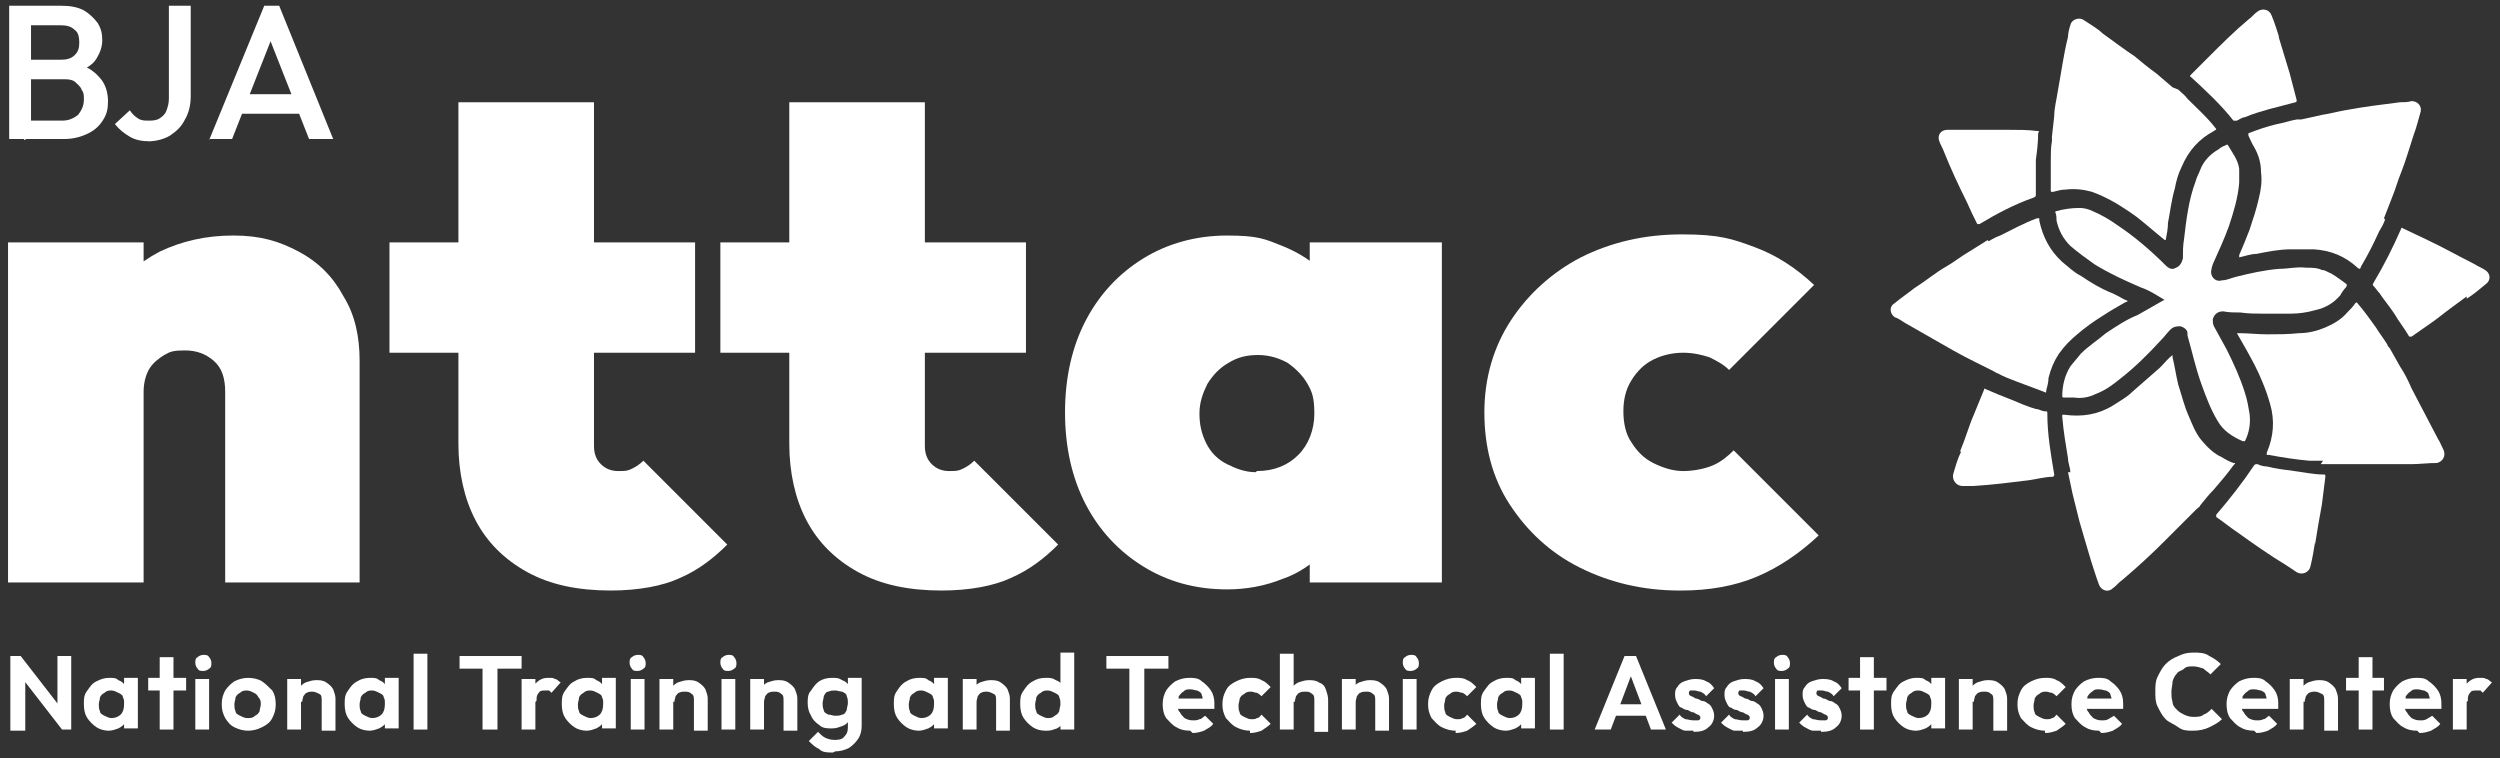
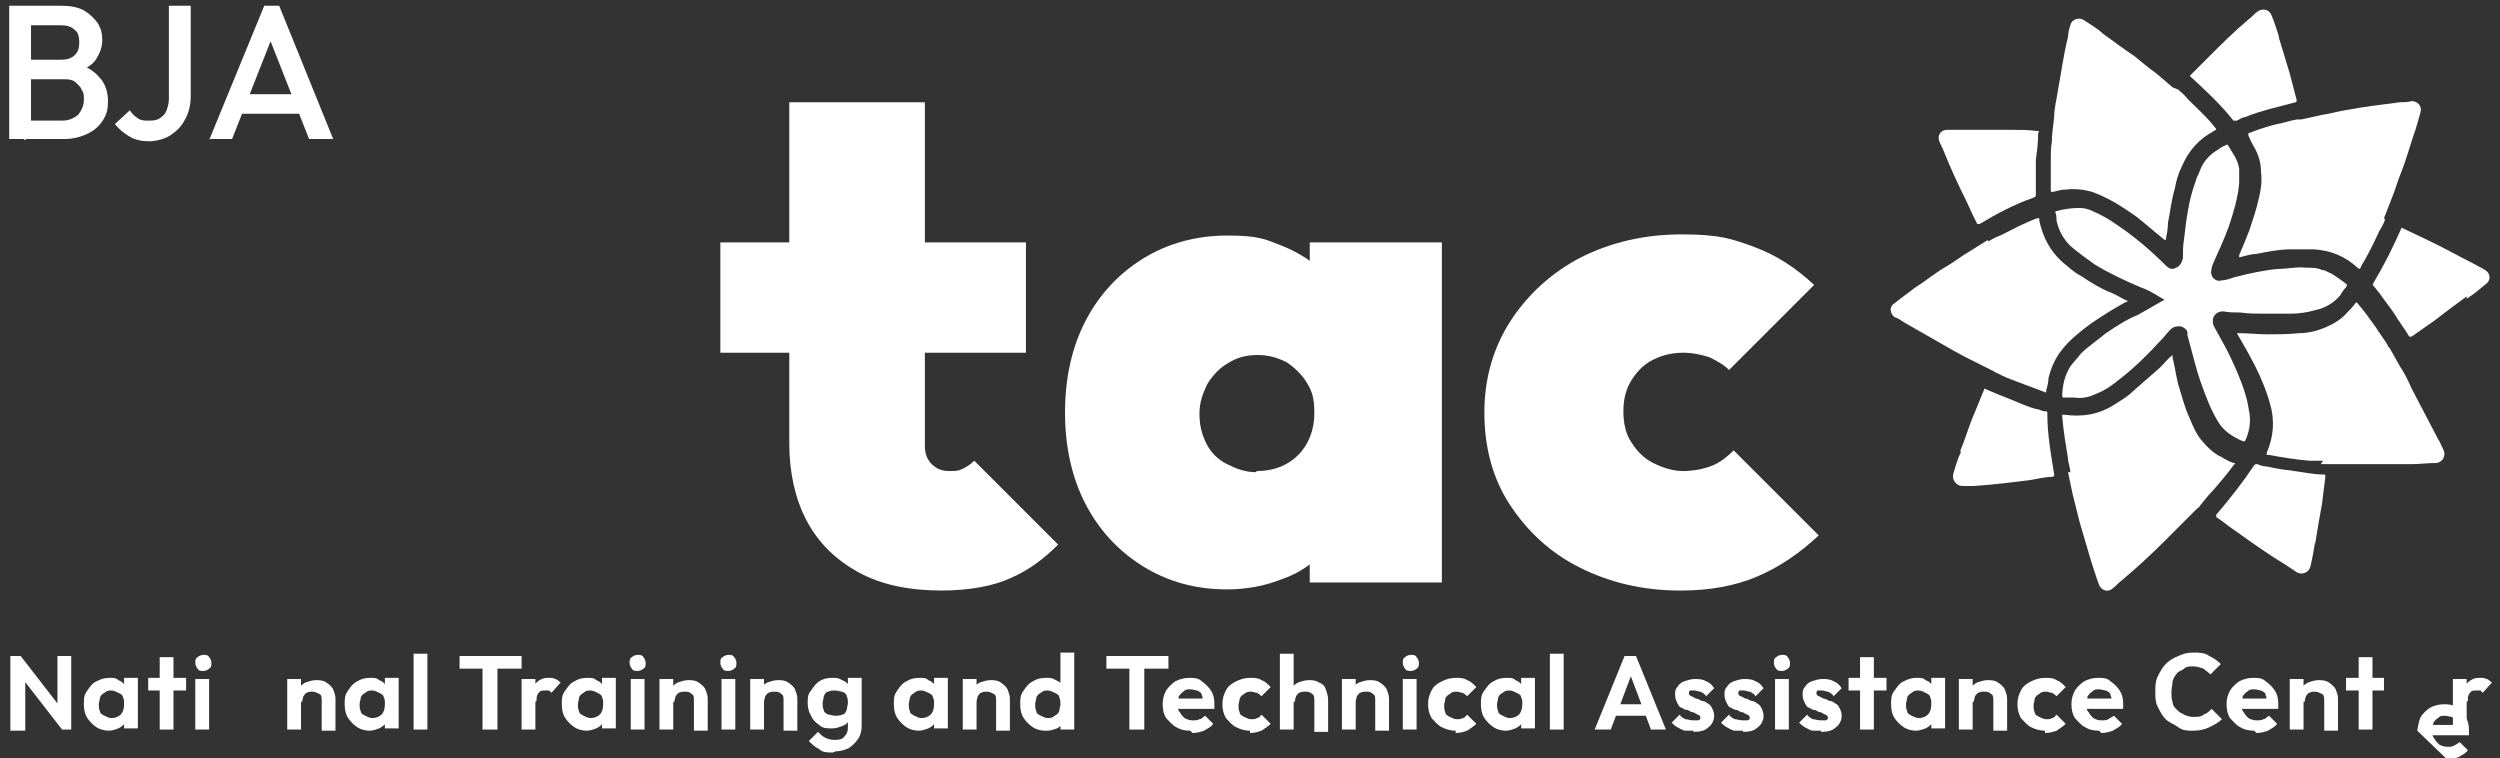
<svg xmlns="http://www.w3.org/2000/svg" id="Layer_1" data-name="Layer 1" version="1.1" viewBox="0 0 217.6 66">
  <rect x="0" y="0" width="217.6" height="66" fill="#333333" stroke="none" />
  <defs>
    <style>
      .cls-1 {
        fill: #fff;
        stroke-width: 0px;
      }
    </style>
  </defs>
  <g>
    <path class="cls-1" d="M.8,12.2V.5h1.9v11.6H.8ZM2.1,12.2v-1.7h3.3c.6,0,1-.2,1.4-.5.3-.4.5-.8.5-1.3s0-.6-.2-.9c-.1-.3-.4-.5-.6-.7-.3-.2-.6-.2-1-.2h-3.3v-1.7h3.1c.5,0,.9-.1,1.2-.4.3-.3.4-.6.4-1.1s-.1-.9-.4-1.1c-.3-.3-.7-.4-1.2-.4h-3.1V.5h3.1c.8,0,1.4.1,2,.4.5.3.9.7,1.2,1.1.3.5.4.9.4,1.5s-.2,1.1-.5,1.6c-.3.5-.8.8-1.5,1.1v-.6c.9.3,1.4.7,1.9,1.3.4.5.6,1.2.6,1.9s-.1,1.1-.4,1.6c-.3.5-.7.9-1.3,1.2-.6.3-1.3.5-2.1.5h-3.3Z" />
    <path class="cls-1" d="M13.1,12.3c-.7,0-1.3-.1-1.8-.4-.5-.3-.9-.6-1.3-1.1l1.3-1.2c.2.3.4.5.7.7.3.2.6.2.9.2s.7,0,1-.2c.3-.2.5-.4.6-.7.1-.3.2-.6.2-1V.5h1.9v7.9c0,.8-.2,1.5-.5,2-.3.6-.7,1-1.3,1.4-.5.3-1.2.5-1.9.5Z" />
    <path class="cls-1" d="M18.2,12.2L23,.5h1.3l4.7,11.6h-2.1l-3.7-9.4h.7l-3.7,9.4h-2ZM20.6,9.9v-1.7h6.2v1.7h-6.2Z" />
  </g>
  <g>
    <path class="cls-1" d="M.9,63.5v-6.4h.9l.4,1.3v5.2H.9ZM5.4,63.5l-3.8-4.9.2-1.5,3.8,4.9-.2,1.5ZM5.4,63.5l-.4-1.2v-5.2h1.2v6.4h-.9Z" />
    <path class="cls-1" d="M9.5,63.6c-.4,0-.8-.1-1.1-.3s-.6-.5-.8-.8-.3-.7-.3-1.2,0-.8.3-1.2.4-.6.8-.8.7-.3,1.1-.3.6,0,.8.2c.3.1.5.3.6.5.2.2.2.5.2.8v1.6c0,.3,0,.5-.2.8-.1.2-.4.4-.6.5-.3.1-.5.2-.9.2ZM9.7,62.5c.3,0,.6-.1.8-.3.2-.2.3-.5.3-.9s0-.4-.1-.6c0-.2-.2-.3-.4-.4-.2-.1-.4-.2-.6-.2s-.4,0-.6.2c-.2.1-.3.2-.4.4,0,.2-.1.4-.1.6s0,.4.1.6c0,.2.2.3.4.4.2.1.4.2.6.2ZM10.8,63.5v-1.2l.2-1.1-.2-1.1v-1.1h1.2v4.4h-1.2Z" />
    <path class="cls-1" d="M12.9,60.1v-1.1h3.3v1.1h-3.3ZM13.9,63.5v-6.3h1.2v6.3h-1.2Z" />
    <path class="cls-1" d="M17.7,58.4c-.2,0-.4,0-.5-.2-.1-.1-.2-.3-.2-.5s0-.4.2-.5c.1-.1.3-.2.5-.2s.4,0,.5.2c.1.1.2.3.2.5s0,.4-.2.5c-.1.1-.3.2-.5.2ZM17,63.5v-4.4h1.2v4.4h-1.2Z" />
-     <path class="cls-1" d="M21.6,63.6c-.4,0-.8-.1-1.2-.3-.4-.2-.6-.5-.8-.8-.2-.4-.3-.7-.3-1.2s.1-.8.3-1.2c.2-.3.5-.6.8-.8.4-.2.8-.3,1.2-.3s.9.1,1.2.3.6.5.9.8c.2.3.3.7.3,1.2s-.1.8-.3,1.2c-.2.4-.5.6-.9.8-.4.2-.8.3-1.2.3ZM21.6,62.5c.2,0,.4,0,.6-.2.2-.1.3-.2.4-.4,0-.2.1-.4.1-.6s0-.4-.2-.6c-.1-.2-.2-.3-.4-.4-.2-.1-.4-.2-.6-.2s-.4,0-.6.2c-.2.1-.3.2-.4.4,0,.2-.1.4-.1.6s0,.4.1.6c0,.2.2.3.4.4.2.1.4.2.6.2Z" />
    <path class="cls-1" d="M25,63.5v-4.4h1.2v4.4h-1.2ZM28,63.5v-2.5c0-.3,0-.5-.2-.6s-.4-.2-.6-.2-.3,0-.5.1c-.1,0-.2.2-.3.3,0,.1-.1.3-.1.5l-.5-.2c0-.3,0-.6.2-.9.1-.3.4-.5.6-.6.3-.1.6-.2.9-.2s.6,0,.9.2c.3.2.5.4.6.6.1.3.2.5.2.8v2.8h-1.2Z" />
    <path class="cls-1" d="M32.2,63.6c-.4,0-.8-.1-1.1-.3-.3-.2-.6-.5-.8-.8-.2-.3-.3-.7-.3-1.2s0-.8.3-1.2c.2-.3.4-.6.8-.8.3-.2.7-.3,1.1-.3s.6,0,.8.2c.3.1.5.3.6.5.2.2.2.5.2.8v1.6c0,.3,0,.5-.2.8-.1.2-.4.4-.6.5-.3.1-.5.2-.9.2ZM32.4,62.5c.3,0,.6-.1.8-.3.2-.2.3-.5.3-.9s0-.4-.1-.6c0-.2-.2-.3-.4-.4s-.4-.2-.6-.2-.4,0-.6.2c-.2.1-.3.2-.4.4,0,.2-.1.4-.1.6s0,.4.1.6c0,.2.2.3.4.4.2.1.4.2.6.2ZM33.5,63.5v-1.2l.2-1.1-.2-1.1v-1.1h1.2v4.4h-1.2Z" />
    <path class="cls-1" d="M36,63.5v-6.6h1.2v6.6h-1.2Z" />
    <path class="cls-1" d="M40,58.2v-1.1h5.4v1.1h-5.4ZM42,63.5v-6.3h1.3v6.3h-1.3Z" />
    <path class="cls-1" d="M45.4,63.5v-4.4h1.2v4.4h-1.2ZM46.6,61.1l-.5-.3c0-.5.2-1,.5-1.3.3-.3.6-.5,1.1-.5s.4,0,.6.1c.2,0,.3.2.5.3l-.8.9c0,0-.1-.1-.2-.2,0,0-.2,0-.3,0-.3,0-.5,0-.6.2-.2.2-.2.4-.2.7Z" />
    <path class="cls-1" d="M51.1,63.6c-.4,0-.8-.1-1.1-.3-.3-.2-.6-.5-.8-.8s-.3-.7-.3-1.2,0-.8.3-1.2.4-.6.8-.8c.3-.2.7-.3,1.1-.3s.6,0,.8.2c.3.1.5.3.6.5.2.2.2.5.2.8v1.6c0,.3,0,.5-.2.8-.1.2-.4.4-.6.5-.3.1-.5.2-.9.2ZM51.4,62.5c.3,0,.6-.1.8-.3.2-.2.3-.5.3-.9s0-.4-.1-.6c0-.2-.2-.3-.4-.4-.2-.1-.4-.2-.6-.2s-.4,0-.6.2c-.2.1-.3.2-.4.4,0,.2-.1.4-.1.6s0,.4.1.6c0,.2.2.3.4.4.2.1.4.2.6.2ZM52.4,63.5v-1.2l.2-1.1-.2-1.1v-1.1h1.2v4.4h-1.2Z" />
    <path class="cls-1" d="M55.5,58.4c-.2,0-.4,0-.5-.2-.1-.1-.2-.3-.2-.5s0-.4.2-.5c.1-.1.3-.2.5-.2s.4,0,.5.2c.1.1.2.3.2.5s0,.4-.2.5c-.1.1-.3.2-.5.2ZM54.9,63.5v-4.4h1.2v4.4h-1.2Z" />
    <path class="cls-1" d="M57.4,63.5v-4.4h1.2v4.4h-1.2ZM60.4,63.5v-2.5c0-.3,0-.5-.2-.6-.2-.2-.4-.2-.6-.2s-.3,0-.5.1c-.1,0-.2.2-.3.3,0,.1-.1.3-.1.5l-.5-.2c0-.3,0-.6.2-.9.1-.3.4-.5.6-.6.3-.1.6-.2.9-.2s.6,0,.9.2c.3.2.5.4.6.6.1.3.2.5.2.8v2.8h-1.2Z" />
    <path class="cls-1" d="M63.4,58.4c-.2,0-.4,0-.5-.2-.1-.1-.2-.3-.2-.5s0-.4.2-.5c.1-.1.3-.2.5-.2s.4,0,.5.2c.1.1.2.3.2.5s0,.4-.2.5c-.1.1-.3.2-.5.2ZM62.8,63.5v-4.4h1.2v4.4h-1.2Z" />
    <path class="cls-1" d="M65.3,63.5v-4.4h1.2v4.4h-1.2ZM68.2,63.5v-2.5c0-.3,0-.5-.2-.6-.2-.2-.4-.2-.6-.2s-.3,0-.5.1c-.1,0-.2.2-.3.3,0,.1-.1.3-.1.5l-.5-.2c0-.3,0-.6.2-.9.1-.3.4-.5.6-.6.3-.1.6-.2.9-.2s.6,0,.9.2c.3.2.5.4.6.6.1.3.2.5.2.8v2.8h-1.2Z" />
    <path class="cls-1" d="M72.4,63.4c-.4,0-.8,0-1.1-.3-.3-.2-.6-.5-.7-.8-.2-.3-.3-.7-.3-1.1s0-.8.3-1.1c.2-.3.4-.6.7-.8.3-.2.7-.3,1.1-.3s.6,0,.9.2c.3.1.5.3.6.5.1.2.2.5.2.8v1.4c0,.3,0,.6-.2.8-.1.2-.3.4-.6.5-.3.1-.5.2-.9.2ZM72.5,65.5c-.5,0-.9,0-1.2-.3-.4-.2-.6-.4-.9-.7l.8-.8c.2.2.4.4.6.5.2.1.5.2.8.2s.7,0,.9-.3c.2-.2.3-.4.3-.8v-1.1l.2-1-.2-1v-1.2h1.2v4.2c0,.4-.1.8-.3,1.1-.2.3-.5.6-.8.8-.4.2-.8.3-1.2.3ZM72.7,62.3c.2,0,.4,0,.6-.1.2,0,.3-.2.4-.4,0-.2.1-.4.1-.6s0-.4-.1-.6c0-.2-.2-.3-.4-.4-.2,0-.4-.1-.6-.1s-.4,0-.6.1c-.2,0-.3.2-.4.4,0,.2-.1.4-.1.6s0,.4.1.6c0,.2.2.3.4.4.2,0,.4.1.6.1Z" />
    <path class="cls-1" d="M80,63.6c-.4,0-.8-.1-1.1-.3-.3-.2-.6-.5-.8-.8-.2-.3-.3-.7-.3-1.2s0-.8.3-1.2c.2-.3.4-.6.8-.8.3-.2.7-.3,1.1-.3s.6,0,.8.2c.3.1.5.3.6.5.2.2.2.5.2.8v1.6c0,.3,0,.5-.2.8-.1.2-.4.4-.6.5-.3.1-.5.2-.9.2ZM80.2,62.5c.3,0,.6-.1.8-.3.2-.2.3-.5.3-.9s0-.4-.1-.6c0-.2-.2-.3-.4-.4s-.4-.2-.6-.2-.4,0-.6.2c-.2.1-.3.2-.4.4,0,.2-.1.4-.1.6s0,.4.1.6c0,.2.2.3.4.4.2.1.4.2.6.2ZM81.3,63.5v-1.2l.2-1.1-.2-1.1v-1.1h1.2v4.4h-1.2Z" />
    <path class="cls-1" d="M83.8,63.5v-4.4h1.2v4.4h-1.2ZM86.7,63.5v-2.5c0-.3,0-.5-.2-.6s-.4-.2-.6-.2-.3,0-.5.1c-.1,0-.2.2-.3.3,0,.1-.1.3-.1.5l-.5-.2c0-.3,0-.6.2-.9.1-.3.4-.5.6-.6.3-.1.6-.2.9-.2s.6,0,.9.2c.3.2.5.4.6.6.1.3.2.5.2.8v2.8h-1.2Z" />
    <path class="cls-1" d="M91,63.6c-.4,0-.8-.1-1.1-.3-.3-.2-.6-.5-.8-.8-.2-.3-.3-.7-.3-1.2s0-.8.3-1.2c.2-.3.4-.6.8-.8.3-.2.7-.3,1.1-.3s.6,0,.9.2c.3.1.5.3.6.5.2.2.2.5.3.8v1.6c0,.3,0,.6-.2.8-.2.2-.4.4-.6.5-.3.1-.5.2-.9.2ZM91.2,62.5c.2,0,.4,0,.6-.2.2-.1.3-.2.4-.4,0-.2.1-.4.1-.6s0-.4-.1-.6c0-.2-.2-.3-.4-.4-.2-.1-.4-.2-.6-.2s-.4,0-.6.2c-.2.1-.3.2-.4.4,0,.2-.1.4-.1.6s0,.4.1.6c0,.2.2.3.4.4.2.1.4.2.6.2ZM93.5,63.5h-1.2v-1.2l.2-1.1-.2-1.1v-3.3h1.2v6.6Z" />
    <path class="cls-1" d="M96.3,58.2v-1.1h5.4v1.1h-5.4ZM98.3,63.5v-6.3h1.3v6.3h-1.3Z" />
    <path class="cls-1" d="M103.6,63.6c-.5,0-.9-.1-1.2-.3-.4-.2-.6-.5-.9-.8-.2-.3-.3-.7-.3-1.2s.1-.8.3-1.2c.2-.3.5-.6.8-.8.4-.2.8-.3,1.2-.3s.8,0,1.1.3c.3.2.6.5.8.8.2.3.3.7.3,1.1s0,.2,0,.2c0,0,0,.2,0,.3h-3.7s0-.9,0-.9h3.2s-.5.4-.5.4c0-.3,0-.5-.1-.7,0-.2-.2-.3-.4-.4-.2,0-.3-.1-.6-.1s-.4,0-.6.2c-.2.1-.3.3-.4.4,0,.2-.1.4-.1.7s0,.5.2.7c.1.2.2.3.4.5.2.1.4.2.7.2s.4,0,.6-.1c.2,0,.3-.2.5-.3l.7.7c-.2.3-.5.4-.8.6-.3.1-.6.2-1,.2Z" />
    <path class="cls-1" d="M108.8,63.6c-.4,0-.8-.1-1.2-.3-.4-.2-.6-.5-.9-.8-.2-.4-.3-.7-.3-1.2s.1-.8.3-1.2c.2-.4.5-.6.9-.8.4-.2.8-.3,1.2-.3s.7,0,1,.2c.3.1.5.3.8.6l-.8.8c-.1-.1-.2-.2-.4-.3-.2,0-.3-.1-.5-.1s-.4,0-.6.2c-.2.1-.3.2-.4.4,0,.2-.1.4-.1.6s0,.4.1.6c0,.2.2.3.4.4.2.1.4.2.6.2s.4,0,.5-.1c.2,0,.3-.2.4-.3l.8.8c-.2.2-.5.4-.8.6-.3.1-.6.2-1,.2Z" />
    <path class="cls-1" d="M111.4,63.5v-6.6h1.2v6.6h-1.2ZM114.4,63.5v-2.5c0-.3,0-.5-.2-.6-.2-.2-.4-.2-.6-.2s-.3,0-.5.1c-.1,0-.2.2-.3.3,0,.1-.1.3-.1.5l-.5-.2c0-.3,0-.6.2-.9.1-.3.4-.5.6-.6.3-.1.6-.2.9-.2s.6,0,.9.2c.3.1.5.3.6.6.1.3.2.6.2.9v2.8h-1.2Z" />
    <path class="cls-1" d="M116.8,63.5v-4.4h1.2v4.4h-1.2ZM119.7,63.5v-2.5c0-.3,0-.5-.2-.6-.2-.2-.4-.2-.6-.2s-.3,0-.5.1c-.1,0-.2.2-.3.3,0,.1-.1.3-.1.5l-.5-.2c0-.3,0-.6.2-.9.1-.3.4-.5.6-.6.3-.1.6-.2.9-.2s.6,0,.9.2c.3.2.5.4.6.6.1.3.2.5.2.8v2.8h-1.2Z" />
    <path class="cls-1" d="M122.8,58.4c-.2,0-.4,0-.5-.2-.1-.1-.2-.3-.2-.5s0-.4.2-.5c.1-.1.3-.2.5-.2s.4,0,.5.2c.1.1.2.3.2.5s0,.4-.2.5c-.1.1-.3.2-.5.2ZM122.1,63.5v-4.4h1.2v4.4h-1.2Z" />
    <path class="cls-1" d="M126.7,63.6c-.4,0-.8-.1-1.2-.3-.4-.2-.6-.5-.9-.8-.2-.4-.3-.7-.3-1.2s.1-.8.3-1.2c.2-.4.5-.6.9-.8.4-.2.8-.3,1.2-.3s.7,0,1,.2c.3.1.5.3.8.6l-.8.8c-.1-.1-.2-.2-.4-.3-.2,0-.3-.1-.5-.1s-.4,0-.6.2c-.2.1-.3.2-.4.4,0,.2-.1.4-.1.6s0,.4.1.6c0,.2.2.3.4.4.2.1.4.2.6.2s.4,0,.5-.1c.2,0,.3-.2.4-.3l.8.8c-.2.2-.5.4-.8.6-.3.1-.6.2-1,.2Z" />
    <path class="cls-1" d="M131.1,63.6c-.4,0-.8-.1-1.1-.3-.3-.2-.6-.5-.8-.8s-.3-.7-.3-1.2,0-.8.3-1.2.4-.6.8-.8c.3-.2.7-.3,1.1-.3s.6,0,.8.2c.3.1.5.3.6.5.2.2.2.5.2.8v1.6c0,.3,0,.5-.2.8-.1.2-.4.4-.6.5-.3.1-.5.2-.9.2ZM131.4,62.5c.3,0,.6-.1.8-.3.2-.2.3-.5.3-.9s0-.4-.1-.6c0-.2-.2-.3-.4-.4s-.4-.2-.6-.2-.4,0-.6.2c-.2.1-.3.2-.4.4,0,.2-.1.4-.1.6s0,.4.1.6c0,.2.2.3.4.4.2.1.4.2.6.2ZM132.4,63.5v-1.2l.2-1.1-.2-1.1v-1.1h1.2v4.4h-1.2Z" />
    <path class="cls-1" d="M134.9,63.5v-6.6h1.2v6.6h-1.2Z" />
    <path class="cls-1" d="M138.8,63.5l2.6-6.4h1l2.6,6.4h-1.3l-2-5.3h.5l-2,5.3h-1.3ZM140.1,62.3v-1h3.5v1h-3.5Z" />
    <path class="cls-1" d="M147.4,63.6c-.3,0-.5,0-.7,0-.2,0-.5-.2-.7-.3-.2-.1-.4-.3-.5-.4l.7-.7c.1.2.3.3.5.4.2,0,.4.1.7.1s.3,0,.4,0c.1,0,.2-.1.2-.2s0-.2-.2-.3c-.1,0-.2-.1-.4-.2-.2,0-.3-.1-.5-.2-.2,0-.4-.1-.5-.2-.2,0-.3-.2-.4-.4-.1-.2-.2-.4-.2-.7s0-.5.2-.7c.1-.2.3-.4.6-.5.3-.1.6-.2.9-.2s.7,0,1,.2c.3.1.5.3.7.6l-.7.7c-.1-.2-.3-.3-.5-.4-.2,0-.3-.1-.5-.1s-.3,0-.4,0c0,0-.1.1-.1.2s0,.2.2.3c.1,0,.2.1.4.2.2,0,.3.1.5.2.2,0,.4.1.5.2.2.1.3.2.4.4.1.2.2.4.2.7,0,.4-.2.8-.5,1-.3.3-.7.4-1.3.4Z" />
    <path class="cls-1" d="M151.7,63.6c-.3,0-.5,0-.7,0-.2,0-.5-.2-.7-.3-.2-.1-.4-.3-.5-.4l.7-.7c.1.2.3.3.5.4.2,0,.4.1.7.1s.3,0,.4,0c.1,0,.2-.1.2-.2s0-.2-.2-.3c-.1,0-.2-.1-.4-.2-.2,0-.3-.1-.5-.2-.2,0-.4-.1-.5-.2-.2,0-.3-.2-.4-.4-.1-.2-.2-.4-.2-.7s0-.5.2-.7c.1-.2.3-.4.6-.5.3-.1.6-.2.9-.2s.7,0,1,.2c.3.1.5.3.7.6l-.7.7c-.1-.2-.3-.3-.5-.4-.2,0-.3-.1-.5-.1s-.3,0-.4,0c0,0-.1.1-.1.2s0,.2.2.3c.1,0,.2.1.4.2.2,0,.3.1.5.2.2,0,.4.1.5.2.2.1.3.2.4.4.1.2.2.4.2.7,0,.4-.2.8-.5,1-.3.3-.7.4-1.3.4Z" />
    <path class="cls-1" d="M155.1,58.4c-.2,0-.4,0-.5-.2-.1-.1-.2-.3-.2-.5s0-.4.2-.5c.1-.1.3-.2.5-.2s.4,0,.5.2c.1.1.2.3.2.5s0,.4-.2.5c-.1.1-.3.2-.5.2ZM154.5,63.5v-4.4h1.2v4.4h-1.2Z" />
    <path class="cls-1" d="M158.5,63.6c-.3,0-.5,0-.7,0-.2,0-.5-.2-.7-.3-.2-.1-.4-.3-.5-.4l.7-.7c.1.2.3.3.5.4.2,0,.4.1.7.1s.3,0,.4,0c.1,0,.2-.1.2-.2s0-.2-.2-.3c-.1,0-.2-.1-.4-.2-.2,0-.3-.1-.5-.2-.2,0-.4-.1-.5-.2-.2,0-.3-.2-.4-.4-.1-.2-.2-.4-.2-.7s0-.5.2-.7c.1-.2.3-.4.6-.5.3-.1.6-.2.9-.2s.7,0,1,.2c.3.1.5.3.7.6l-.7.7c-.1-.2-.3-.3-.5-.4-.2,0-.3-.1-.5-.1s-.3,0-.4,0c0,0-.1.1-.1.2s0,.2.2.3c.1,0,.2.1.4.2.2,0,.3.1.5.2.2,0,.4.1.5.2.2.1.3.2.4.4.1.2.2.4.2.7,0,.4-.2.8-.5,1-.3.3-.7.4-1.3.4Z" />
    <path class="cls-1" d="M160.9,60.1v-1.1h3.3v1.1h-3.3ZM161.9,63.5v-6.3h1.2v6.3h-1.2Z" />
    <path class="cls-1" d="M166.8,63.6c-.4,0-.8-.1-1.1-.3s-.6-.5-.8-.8-.3-.7-.3-1.2,0-.8.3-1.2.4-.6.8-.8.7-.3,1.1-.3.6,0,.8.2c.3.1.5.3.6.5.2.2.2.5.2.8v1.6c0,.3,0,.5-.2.8-.1.2-.4.4-.6.5-.3.1-.5.2-.9.2ZM167,62.5c.3,0,.6-.1.8-.3.2-.2.3-.5.3-.9s0-.4-.1-.6c0-.2-.2-.3-.4-.4-.2-.1-.4-.2-.6-.2s-.4,0-.6.2c-.2.1-.3.2-.4.4,0,.2-.1.4-.1.6s0,.4.1.6c0,.2.2.3.4.4.2.1.4.2.6.2ZM168.1,63.5v-1.2l.2-1.1-.2-1.1v-1.1h1.2v4.4h-1.2Z" />
    <path class="cls-1" d="M170.5,63.5v-4.4h1.2v4.4h-1.2ZM173.5,63.5v-2.5c0-.3,0-.5-.2-.6-.2-.2-.4-.2-.6-.2s-.3,0-.5.1c-.1,0-.2.2-.3.3,0,.1-.1.3-.1.5l-.5-.2c0-.3,0-.6.2-.9.1-.3.4-.5.6-.6.3-.1.6-.2.9-.2s.6,0,.9.2c.3.2.5.4.6.6.1.3.2.5.2.8v2.8h-1.2Z" />
    <path class="cls-1" d="M178,63.6c-.4,0-.8-.1-1.2-.3-.4-.2-.6-.5-.9-.8-.2-.4-.3-.7-.3-1.2s.1-.8.3-1.2c.2-.4.5-.6.9-.8.4-.2.8-.3,1.2-.3s.7,0,1,.2c.3.1.5.3.8.6l-.8.8c-.1-.1-.2-.2-.4-.3-.2,0-.3-.1-.5-.1s-.4,0-.6.2c-.2.1-.3.2-.4.4,0,.2-.1.4-.1.6s0,.4.1.6c0,.2.2.3.4.4.2.1.4.2.6.2s.4,0,.5-.1c.2,0,.3-.2.4-.3l.8.8c-.2.2-.5.4-.8.6-.3.1-.6.2-1,.2Z" />
    <path class="cls-1" d="M182.7,63.6c-.5,0-.9-.1-1.2-.3-.4-.2-.6-.5-.9-.8-.2-.3-.3-.7-.3-1.2s.1-.8.3-1.2c.2-.3.5-.6.8-.8.4-.2.8-.3,1.2-.3s.8,0,1.1.3c.3.2.6.5.8.8.2.3.3.7.3,1.1s0,.2,0,.2c0,0,0,.2,0,.3h-3.7s0-.9,0-.9h3.2s-.5.4-.5.4c0-.3,0-.5-.1-.7,0-.2-.2-.3-.4-.4-.2,0-.3-.1-.6-.1s-.4,0-.6.2c-.2.1-.3.3-.4.4,0,.2-.1.4-.1.7s0,.5.2.7c.1.2.2.3.4.5.2.1.4.2.7.2s.4,0,.6-.1.3-.2.5-.3l.7.7c-.2.3-.5.4-.8.6-.3.1-.6.2-1,.2Z" />
    <path class="cls-1" d="M190.9,63.6c-.5,0-.9,0-1.3-.3s-.8-.4-1.1-.7-.5-.7-.7-1.1-.2-.8-.2-1.3,0-.9.2-1.3.4-.8.7-1.1.6-.5,1.1-.7c.4-.2.8-.3,1.3-.3s1,0,1.4.3c.4.2.7.4,1,.7l-.9.9c-.2-.2-.4-.3-.6-.5-.3-.1-.6-.2-.9-.2s-.6,0-.8.2-.5.2-.6.4c-.2.2-.3.4-.4.7,0,.3-.1.6-.1.9s0,.6.1.9c0,.3.2.5.4.7.2.2.4.3.6.4.2.1.5.2.8.2s.7,0,.9-.2c.3-.1.5-.3.7-.5l.9.9c-.3.3-.7.5-1.1.7-.4.2-.9.3-1.4.3Z" />
    <path class="cls-1" d="M196.2,63.6c-.5,0-.9-.1-1.2-.3-.4-.2-.6-.5-.9-.8-.2-.3-.3-.7-.3-1.2s.1-.8.3-1.2c.2-.3.5-.6.8-.8.4-.2.8-.3,1.2-.3s.8,0,1.1.3c.3.2.6.5.8.8.2.3.3.7.3,1.1s0,.2,0,.2c0,0,0,.2,0,.3h-3.7s0-.9,0-.9h3.2s-.5.4-.5.4c0-.3,0-.5-.1-.7,0-.2-.2-.3-.4-.4-.2,0-.3-.1-.6-.1s-.4,0-.6.2c-.2.1-.3.3-.4.4,0,.2-.1.4-.1.7s0,.5.2.7c.1.2.2.3.4.5.2.1.4.2.7.2s.4,0,.6-.1c.2,0,.3-.2.5-.3l.7.7c-.2.3-.5.4-.8.6-.3.1-.6.2-1,.2Z" />
    <path class="cls-1" d="M199.3,63.5v-4.4h1.2v4.4h-1.2ZM202.3,63.5v-2.5c0-.3,0-.5-.2-.6s-.4-.2-.6-.2-.3,0-.5.1c-.1,0-.2.2-.3.3,0,.1-.1.3-.1.5l-.5-.2c0-.3,0-.6.2-.9.1-.3.4-.5.6-.6.3-.1.6-.2.9-.2s.6,0,.9.2c.3.2.5.4.6.6.1.3.2.5.2.8v2.8h-1.2Z" />
    <path class="cls-1" d="M204.2,60.1v-1.1h3.3v1.1h-3.3ZM205.3,63.5v-6.3h1.2v6.3h-1.2Z" />
-     <path class="cls-1" d="M210.4,63.6c-.5,0-.9-.1-1.2-.3-.4-.2-.6-.5-.9-.8-.2-.3-.3-.7-.3-1.2s.1-.8.3-1.2c.2-.3.5-.6.8-.8.4-.2.8-.3,1.2-.3s.8,0,1.1.3c.3.2.6.5.8.8.2.3.3.7.3,1.1s0,.2,0,.2c0,0,0,.2,0,.3h-3.7s0-.9,0-.9h3.2s-.5.4-.5.4c0-.3,0-.5-.1-.7,0-.2-.2-.3-.4-.4-.2,0-.3-.1-.6-.1s-.4,0-.6.2c-.2.1-.3.3-.4.4,0,.2-.1.4-.1.7s0,.5.2.7c.1.2.2.3.4.5.2.1.4.2.7.2s.4,0,.6-.1.3-.2.5-.3l.7.7c-.2.3-.5.4-.8.6-.3.1-.6.2-1,.2Z" />
+     <path class="cls-1" d="M210.4,63.6s.1-.8.3-1.2c.2-.3.5-.6.8-.8.4-.2.8-.3,1.2-.3s.8,0,1.1.3c.3.2.6.5.8.8.2.3.3.7.3,1.1s0,.2,0,.2c0,0,0,.2,0,.3h-3.7s0-.9,0-.9h3.2s-.5.4-.5.4c0-.3,0-.5-.1-.7,0-.2-.2-.3-.4-.4-.2,0-.3-.1-.6-.1s-.4,0-.6.2c-.2.1-.3.3-.4.4,0,.2-.1.4-.1.7s0,.5.2.7c.1.2.2.3.4.5.2.1.4.2.7.2s.4,0,.6-.1.3-.2.5-.3l.7.7c-.2.3-.5.4-.8.6-.3.1-.6.2-1,.2Z" />
    <path class="cls-1" d="M213.5,63.5v-4.4h1.2v4.4h-1.2ZM214.7,61.1l-.5-.3c0-.5.2-1,.5-1.3.3-.3.6-.5,1.1-.5s.4,0,.6.1c.2,0,.3.2.5.3l-.8.9c0,0-.1-.1-.2-.2,0,0-.2,0-.3,0-.3,0-.5,0-.6.2-.2.2-.2.4-.2.7Z" />
  </g>
  <g>
-     <path class="cls-1" d="M.7,50.7v-29.6h11.8v29.6H.7ZM19.6,50.7v-16.6c0-1.2-.3-2.1-1-2.7-.7-.6-1.5-.9-2.5-.9s-1.3.1-1.8.4c-.5.3-1,.7-1.3,1.2-.3.5-.5,1.2-.5,2l-4.6-2c0-2.4.5-4.5,1.6-6.2,1.1-1.7,2.5-3,4.4-4,1.9-.9,4-1.4,6.4-1.4s4,.5,5.7,1.4c1.7.9,3,2.2,3.9,3.9,1,1.6,1.4,3.5,1.4,5.6v19.3h-11.8Z" />
-     <path class="cls-1" d="M33.9,30.7v-9.6h26.6v9.6h-26.6ZM53.2,51.4c-2.9,0-5.3-.5-7.3-1.6-2-1.1-3.5-2.6-4.5-4.5-1-1.9-1.5-4.2-1.5-6.7V8.9h11.8v29.9c0,.7.2,1.2.6,1.6.4.4.9.6,1.5.6s.8,0,1.2-.2c.4-.2.7-.4,1-.7l7.3,7.3c-1.2,1.2-2.5,2.2-4.1,2.9-1.5.7-3.6,1.1-6.1,1.1Z" />
    <path class="cls-1" d="M62.7,30.7v-9.6h26.6v9.6h-26.6ZM82,51.4c-2.9,0-5.3-.5-7.3-1.6-2-1.1-3.5-2.6-4.5-4.5-1-1.9-1.5-4.2-1.5-6.7V8.9h11.8v29.9c0,.7.2,1.2.6,1.6.4.4.9.6,1.5.6s.8,0,1.2-.2c.4-.2.7-.4,1-.7l7.3,7.3c-1.2,1.2-2.5,2.2-4.1,2.9-1.5.7-3.6,1.1-6.1,1.1Z" />
    <path class="cls-1" d="M106.8,51.3c-2.8,0-5.2-.7-7.3-2-2.1-1.3-3.8-3.1-5-5.4-1.2-2.3-1.8-5-1.8-8s.6-5.7,1.8-8c1.2-2.3,2.9-4.1,5-5.4,2.1-1.3,4.6-2,7.3-2s3.3.3,4.8.9c1.5.6,2.7,1.4,3.7,2.4,1,1,1.6,2.2,1.9,3.6v17c-.3,1.4-.9,2.6-1.9,3.6-1,1-2.2,1.9-3.7,2.4-1.5.6-3.1.9-4.8.9ZM109.4,41c1.5,0,2.7-.5,3.6-1.4.9-.9,1.4-2.2,1.4-3.6s-.2-1.9-.6-2.6c-.4-.7-1-1.3-1.7-1.8-.7-.4-1.6-.7-2.6-.7s-1.8.2-2.6.7c-.7.4-1.3,1-1.8,1.8-.4.8-.7,1.6-.7,2.6s.2,1.8.6,2.6c.4.8,1,1.4,1.8,1.8.8.4,1.6.7,2.5.7ZM114,50.7v-7.9l1.6-7.2-1.6-7.2v-7.3h11.5v29.6h-11.5Z" />
    <path class="cls-1" d="M146.2,51.4c-3.2,0-6.1-.7-8.7-2-2.6-1.3-4.6-3.2-6.1-5.5-1.5-2.3-2.2-5-2.2-8s.8-5.7,2.3-8,3.6-4.2,6.1-5.5c2.6-1.3,5.5-2,8.8-2s4.4.4,6.3,1.1c1.9.7,3.6,1.8,5.2,3.3l-7.4,7.4c-.5-.5-1.1-.8-1.7-1.1-.6-.2-1.4-.4-2.3-.4s-1.8.2-2.6.6-1.4,1-1.9,1.8c-.5.8-.7,1.7-.7,2.7s.2,2,.7,2.7c.5.8,1.1,1.4,1.9,1.8.8.4,1.7.7,2.6.7s1.9-.2,2.6-.5c.7-.3,1.3-.8,1.8-1.3l7.4,7.4c-1.7,1.6-3.5,2.8-5.4,3.6-1.9.8-4.1,1.2-6.6,1.2Z" />
  </g>
  <g>
    <path class="cls-1" d="M188.4,26.1c-.2-.1-.3-.2-.5-.3-.5-.3-1-.6-1.6-.8-1.4-.6-2.7-1.2-4-2-.7-.5-1.4-1-2.1-1.6-.6-.6-1-1.3-1.2-2.2,0-.2,0-.5-.1-.7,0,0,0-.1,0-.1.7-.2,1.4-.3,2.1-.3.4,0,.8.1,1.2.3.7.3,1.4.7,2.1,1.2,1.5,1,2.9,2.2,4.2,3.5.3.3.6.4.9.2.3-.1.5-.4.6-.8,0-.6,0-1.1.1-1.7.2-1.7.4-3.4,1-5,.1-.4.3-.7.4-1,.3-.8.9-1.4,1.6-1.8.2-.2.5-.3.7-.4,0,0,0,0,.1,0,.4.7.9,1.3,1,2.1,0,.4,0,.8,0,1.2-.1,1.3-.5,2.6-.9,3.8-.4,1.1-.9,2.2-1.4,3.3,0,.1-.1.2-.1.4-.2.6.3,1.2.9,1,.4,0,.8-.2,1.2-.3,1.2-.3,2.5-.6,3.8-.7.8,0,1.5-.2,2.3-.1.5,0,1,0,1.4.2.3,0,.5.2.8.3.5.3.9.6,1.3.9.1.1.1.1,0,.3-.2.2-.4.5-.5.7-.6.7-1.3,1.1-2.2,1.3-.7.2-1.4.3-2.1.3-.8,0-1.7,0-2.5,0-.6,0-1.2,0-1.9-.1-.5,0-1,0-1.5-.1-.5,0-.8.3-.9.7,0,.2,0,.4.1.6.4.7.7,1.3,1.1,2,.6,1.2,1.2,2.5,1.6,3.8.2.6.3,1.2.4,1.8.1.8,0,1.6-.4,2.4,0,0,0,0-.2,0-.9-.4-1.7-.9-2.2-1.8-.6-1-1-2.1-1.4-3.2-.5-1.4-.8-2.8-1.2-4.2,0,0,0-.1,0-.2,0-.3-.3-.5-.6-.6-.3,0-.6,0-.9.3-.3.3-.5.6-.8.9-1.1,1.2-2.3,2.4-3.6,3.4-.6.5-1.3,1-2.1,1.3-.6.3-1.3.4-1.9.3-.3,0-.6,0-.9,0,0,0-.1,0-.1-.1,0-.9.2-1.8.7-2.6.3-.4.6-.7.9-1.1.7-.7,1.5-1.2,2.2-1.8.9-.6,1.8-1.2,2.8-1.6.7-.4,1.4-.8,2.1-1.2,0,0,0,0,0,0Z" />
    <path class="cls-1" d="M171.5,11.3c1.3,0,2.4,0,3.4,0,.8,0,1.6,0,2.4.1.2,0,.2,0,.1.2,0,.8-.1,1.6-.2,2.3,0,.7,0,1.5,0,2.2,0,.3,0,.5,0,.8,0,.2,0,.2-.2.3-1.7.6-3.2,1.4-4.7,2.3,0,0,0,0,0,0-.1,0-.1,0-.2,0-.3-.6-.6-1.2-.9-1.9-.7-1.4-1.4-2.9-2-4.4-.1-.3-.3-.6-.4-.9-.2-.5.1-1,.7-1,.8,0,1.5,0,2.1,0Z" />
    <path class="cls-1" d="M189.6,7.8c.3.3.6.5.8.8.8.8,1.7,1.6,2.4,2.5,0,0,.1.1.1.2,0,0-.1,0-.2.1-1.3.7-2.2,1.7-2.8,3.1-.3.6-.5,1.3-.6,1.9-.3,1-.4,2-.6,3,0,.5-.1,1-.2,1.5,0,0-.1,0-.2-.1-.6-.5-1.2-1-1.8-1.5-.7-.6-1.5-1.1-2.3-1.6-.7-.4-1.3-.7-2.1-1-.7-.2-1.5-.3-2.3-.2-.4,0-.7.1-1.1.2-.2,0-.2,0-.2-.1,0-.9,0-1.7,0-2.6,0-.6,0-1.2.1-1.7,0-.1,0-.3,0-.4l.2-1.8c0-.7.2-1.4.3-2.1.3-1.6.5-3.2.9-4.8,0-.3.1-.7.2-1,.1-.5.7-.7,1.1-.5.6.4,1.3.8,1.7,1.2,1.1.8,1.9,1.4,2.8,2,.6.5,1.2,1,1.9,1.5l1.4,1.2Z" />
    <path class="cls-1" d="M170.6,39.3c.5-1.2.8-2.3,1.2-3.2.3-.7.6-1.5.9-2.2,0-.1,0-.1.2,0,.7.3,1.4.6,2.2.9.7.3,1.4.6,2.1.8.3,0,.5.2.8.2.2,0,.2,0,.2.2,0,1.8.3,3.5.6,5.3,0,0,0,0,0,0,0,.1,0,.1-.1.2-.7,0-1.4.2-2.1.3-1.6.2-3.2.4-4.8.5-.3,0-.7,0-1,0-.5,0-.9-.5-.8-1,.2-.7.4-1.4.7-2Z" />
    <path class="cls-1" d="M198.3,3.1c.4,1.3.7,2.3,1,3.3.2.8.4,1.5.6,2.3,0,.1,0,.2-.1.2-.8.2-1.5.4-2.3.6-.7.2-1.4.4-2.1.7-.2,0-.5.2-.7.3-.2,0-.2,0-.3,0-1.1-1.4-2.4-2.6-3.7-3.8,0,0,0,0,0,0-.1,0-.1-.1,0-.2.5-.5,1-1,1.5-1.5,1.1-1.1,2.3-2.3,3.5-3.3.3-.2.5-.5.8-.7.4-.3,1-.2,1.2.3.3.7.5,1.4.7,2Z" />
    <path class="cls-1" d="M214.7,25.8c-1.1.8-1.9,1.4-2.8,2.1-.7.5-1.3.9-2,1.4-.1,0-.1,0-.2,0-.4-.7-.9-1.3-1.3-2-.4-.6-.9-1.2-1.3-1.8-.2-.2-.3-.4-.5-.6-.1-.1-.1-.1,0-.3.9-1.5,1.7-3.1,2.4-4.7,0,0,0,0,0,0,0-.1,0-.1.2,0,.6.3,1.3.6,1.9.9,1.5.7,2.9,1.5,4.3,2.2.3.2.6.3.9.5.5.3.5.9.1,1.2-.6.5-1.2,1-1.7,1.3Z" />
    <path class="cls-1" d="M201.5,47.4c.2-1.3.4-2.4.6-3.5.1-.8.2-1.6.3-2.4,0-.2,0-.2-.2-.2-.8,0-1.7-.2-2.5-.3-.8-.1-1.6-.2-2.4-.4-.3,0-.6-.1-.8-.2-.2,0-.2,0-.3.1-1,1.5-2.1,2.9-3.3,4.3,0,0,0,0,0,0,0,.1,0,.1,0,.2.6.4,1.2.9,1.8,1.3,1.4,1,2.8,2,4.3,2.9.3.2.6.4.9.6.5.3,1.1,0,1.2-.5.2-.8.3-1.5.4-2.1Z" />
    <path class="cls-1" d="M173.1,21c.3-.2.7-.4,1-.5,1-.5,2.1-1.1,3.2-1.5,0,0,.1,0,.2,0,0,0,0,.1,0,.2.3,1.4.9,2.6,2,3.6.5.4,1,.9,1.6,1.2.9.6,1.7,1.1,2.7,1.5.5.2.9.5,1.4.7,0,0-.1.1-.2.1-.7.4-1.4.8-2,1.2-.8.5-1.5,1-2.2,1.6-.6.5-1.1,1-1.6,1.7-.4.6-.7,1.3-.9,2.1,0,.4-.1.7-.2,1.1,0,.2,0,.2-.2.1-.8-.3-1.6-.6-2.4-.9-.5-.2-1.1-.4-1.6-.7-.1,0-.2-.1-.4-.2l-1.6-.8c-.6-.3-1.2-.6-1.9-1-1.4-.8-2.8-1.6-4.2-2.4-.3-.2-.6-.4-.9-.5-.4-.3-.5-.9,0-1.2.6-.5,1.2-.9,1.7-1.3,1.1-.7,1.9-1.4,2.8-1.9.7-.4,1.3-.9,2-1.3l1.6-1Z" />
    <path class="cls-1" d="M180.2,41.1c0-.4-.2-.8-.2-1.2-.2-1.2-.4-2.4-.5-3.6,0,0,0-.2,0-.2,0,0,.2,0,.2,0,1.5.2,2.9,0,4.2-.8.6-.4,1.2-.7,1.7-1.2.8-.7,1.6-1.4,2.4-2.1.4-.4.7-.8,1.1-1.1,0,0,0,.1,0,.2.2.8.3,1.6.5,2.4.3.9.5,1.8.9,2.7.3.7.6,1.5,1.1,2.1.5.6,1.1,1.2,1.8,1.5.3.2.7.4,1,.5.2,0,.2,0,0,.2-.5.7-1.1,1.4-1.7,2.1-.4.4-.8.9-1.2,1.4,0,.1-.2.2-.3.3l-1.3,1.3c-.5.5-1,1-1.5,1.5-1.2,1.2-2.4,2.3-3.7,3.4-.3.2-.5.5-.8.7-.4.4-1,.2-1.2-.3-.3-.8-.5-1.5-.7-2.1-.4-1.3-.7-2.4-1-3.4-.2-.8-.4-1.6-.6-2.4l-.4-1.9Z" />
    <path class="cls-1" d="M202.2,40.1c-.4,0-.8,0-1.2,0-1.2-.1-2.4-.3-3.5-.5,0,0-.2,0-.2,0,0,0,0-.1,0-.2.6-1.4.7-2.8.3-4.2-.2-.7-.4-1.3-.7-2-.4-1-.9-1.9-1.4-2.8-.3-.5-.5-.9-.8-1.4,0,0,.2,0,.2,0,.8,0,1.6.1,2.4.1.9,0,1.9,0,2.8-.1.8,0,1.6-.2,2.3-.5.7-.3,1.4-.7,1.9-1.3.3-.3.5-.5.7-.8.1-.1.1-.1.2,0,.6.7,1.1,1.4,1.6,2.1.3.5.7,1,1,1.5,0,.1.1.2.2.3l.9,1.6c.4.6.7,1.2,1,1.9.8,1.5,1.5,2.9,2.3,4.4.2.3.3.6.5,1,.2.5-.1,1-.6,1.1-.8,0-1.5.1-2.2.1-1.4,0-2.4,0-3.5,0-.8,0-1.6,0-2.4,0h-2Z" />
    <path class="cls-1" d="M207.6,19.1c-.1.3-.3.7-.5,1-.5,1.1-1,2.1-1.6,3.1,0,0,0,.1-.1.2,0,0-.1,0-.2-.1-1.1-1-2.3-1.5-3.8-1.6-.7,0-1.3,0-2,0-1,0-2,.2-3,.4-.5,0-1,.2-1.5.3,0,0,0-.1,0-.2.3-.7.6-1.4.9-2.2.3-.9.6-1.8.8-2.7.2-.8.3-1.5.2-2.3,0-.8-.2-1.5-.6-2.2-.2-.3-.3-.6-.5-1,0-.1,0-.2,0-.2.8-.3,1.6-.6,2.5-.8.6-.1,1.1-.3,1.7-.4.1,0,.3,0,.4,0l1.8-.4c.7-.1,1.4-.3,2-.4,1.6-.3,3.2-.5,4.8-.7.3,0,.7,0,1-.1.5,0,.9.4.8.9-.2.7-.4,1.5-.6,2-.4,1.2-.7,2.3-1.1,3.3-.3.7-.5,1.5-.8,2.2l-.7,1.8Z" />
  </g>
</svg>